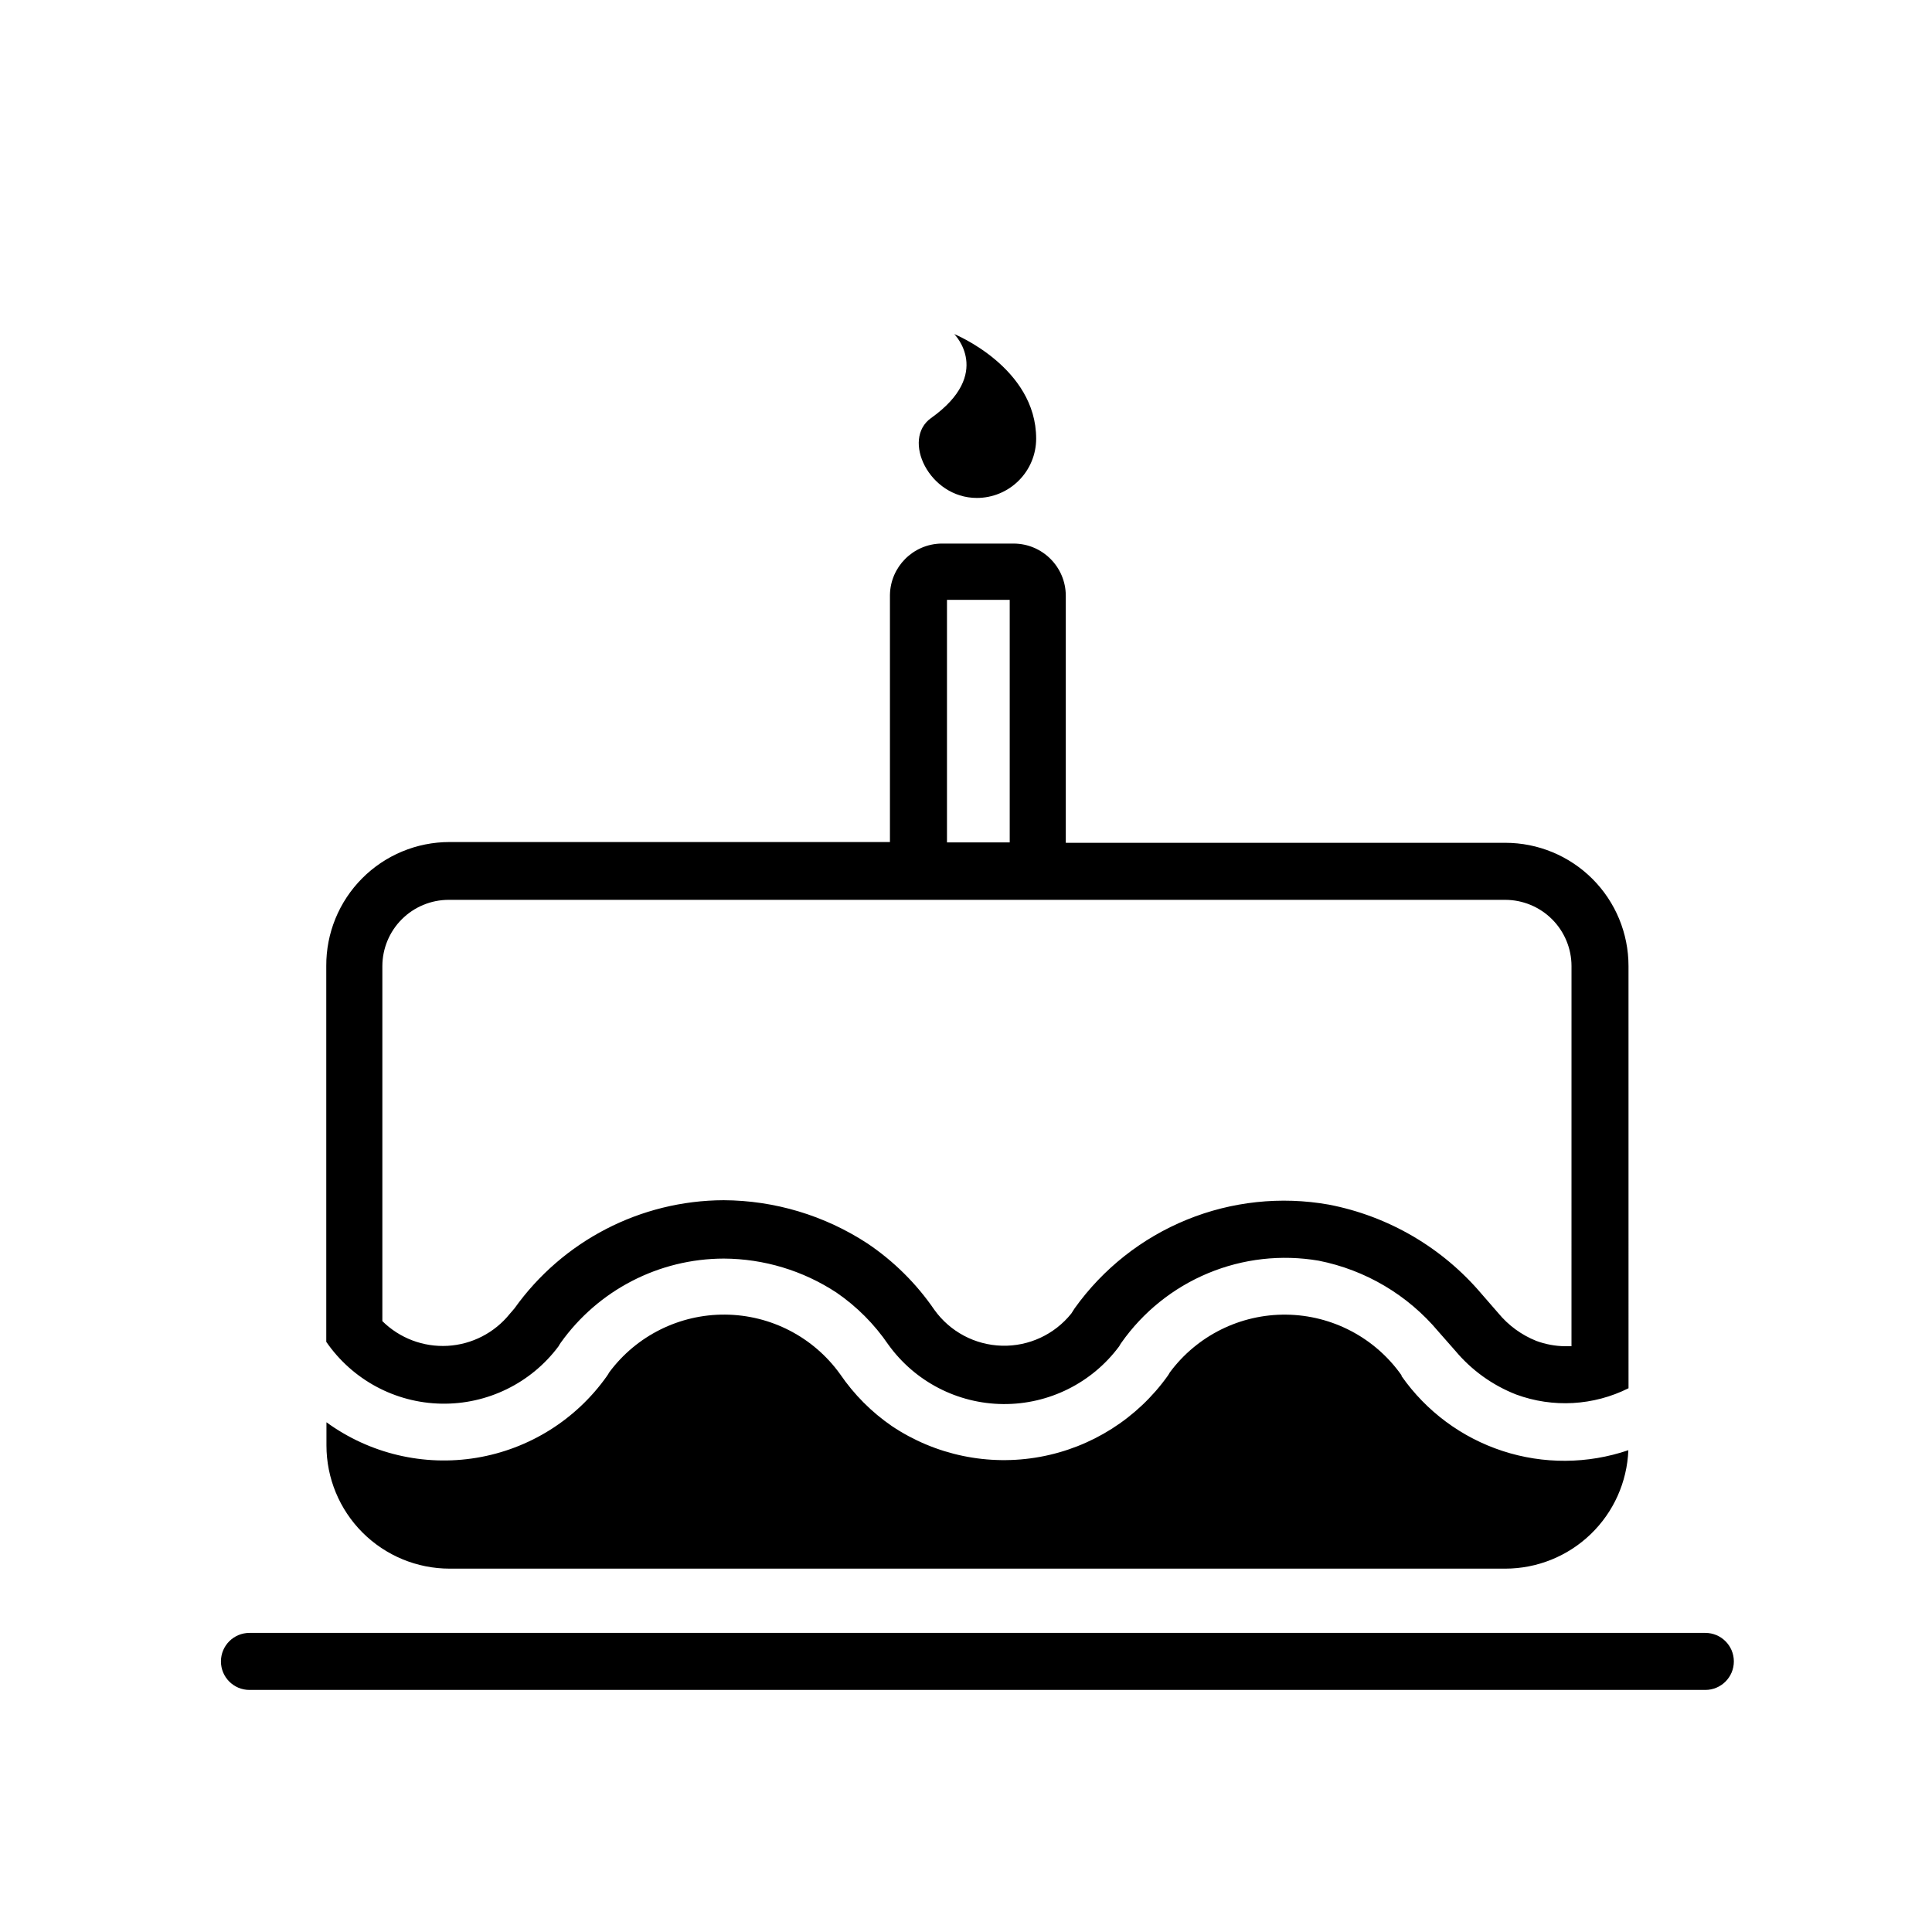
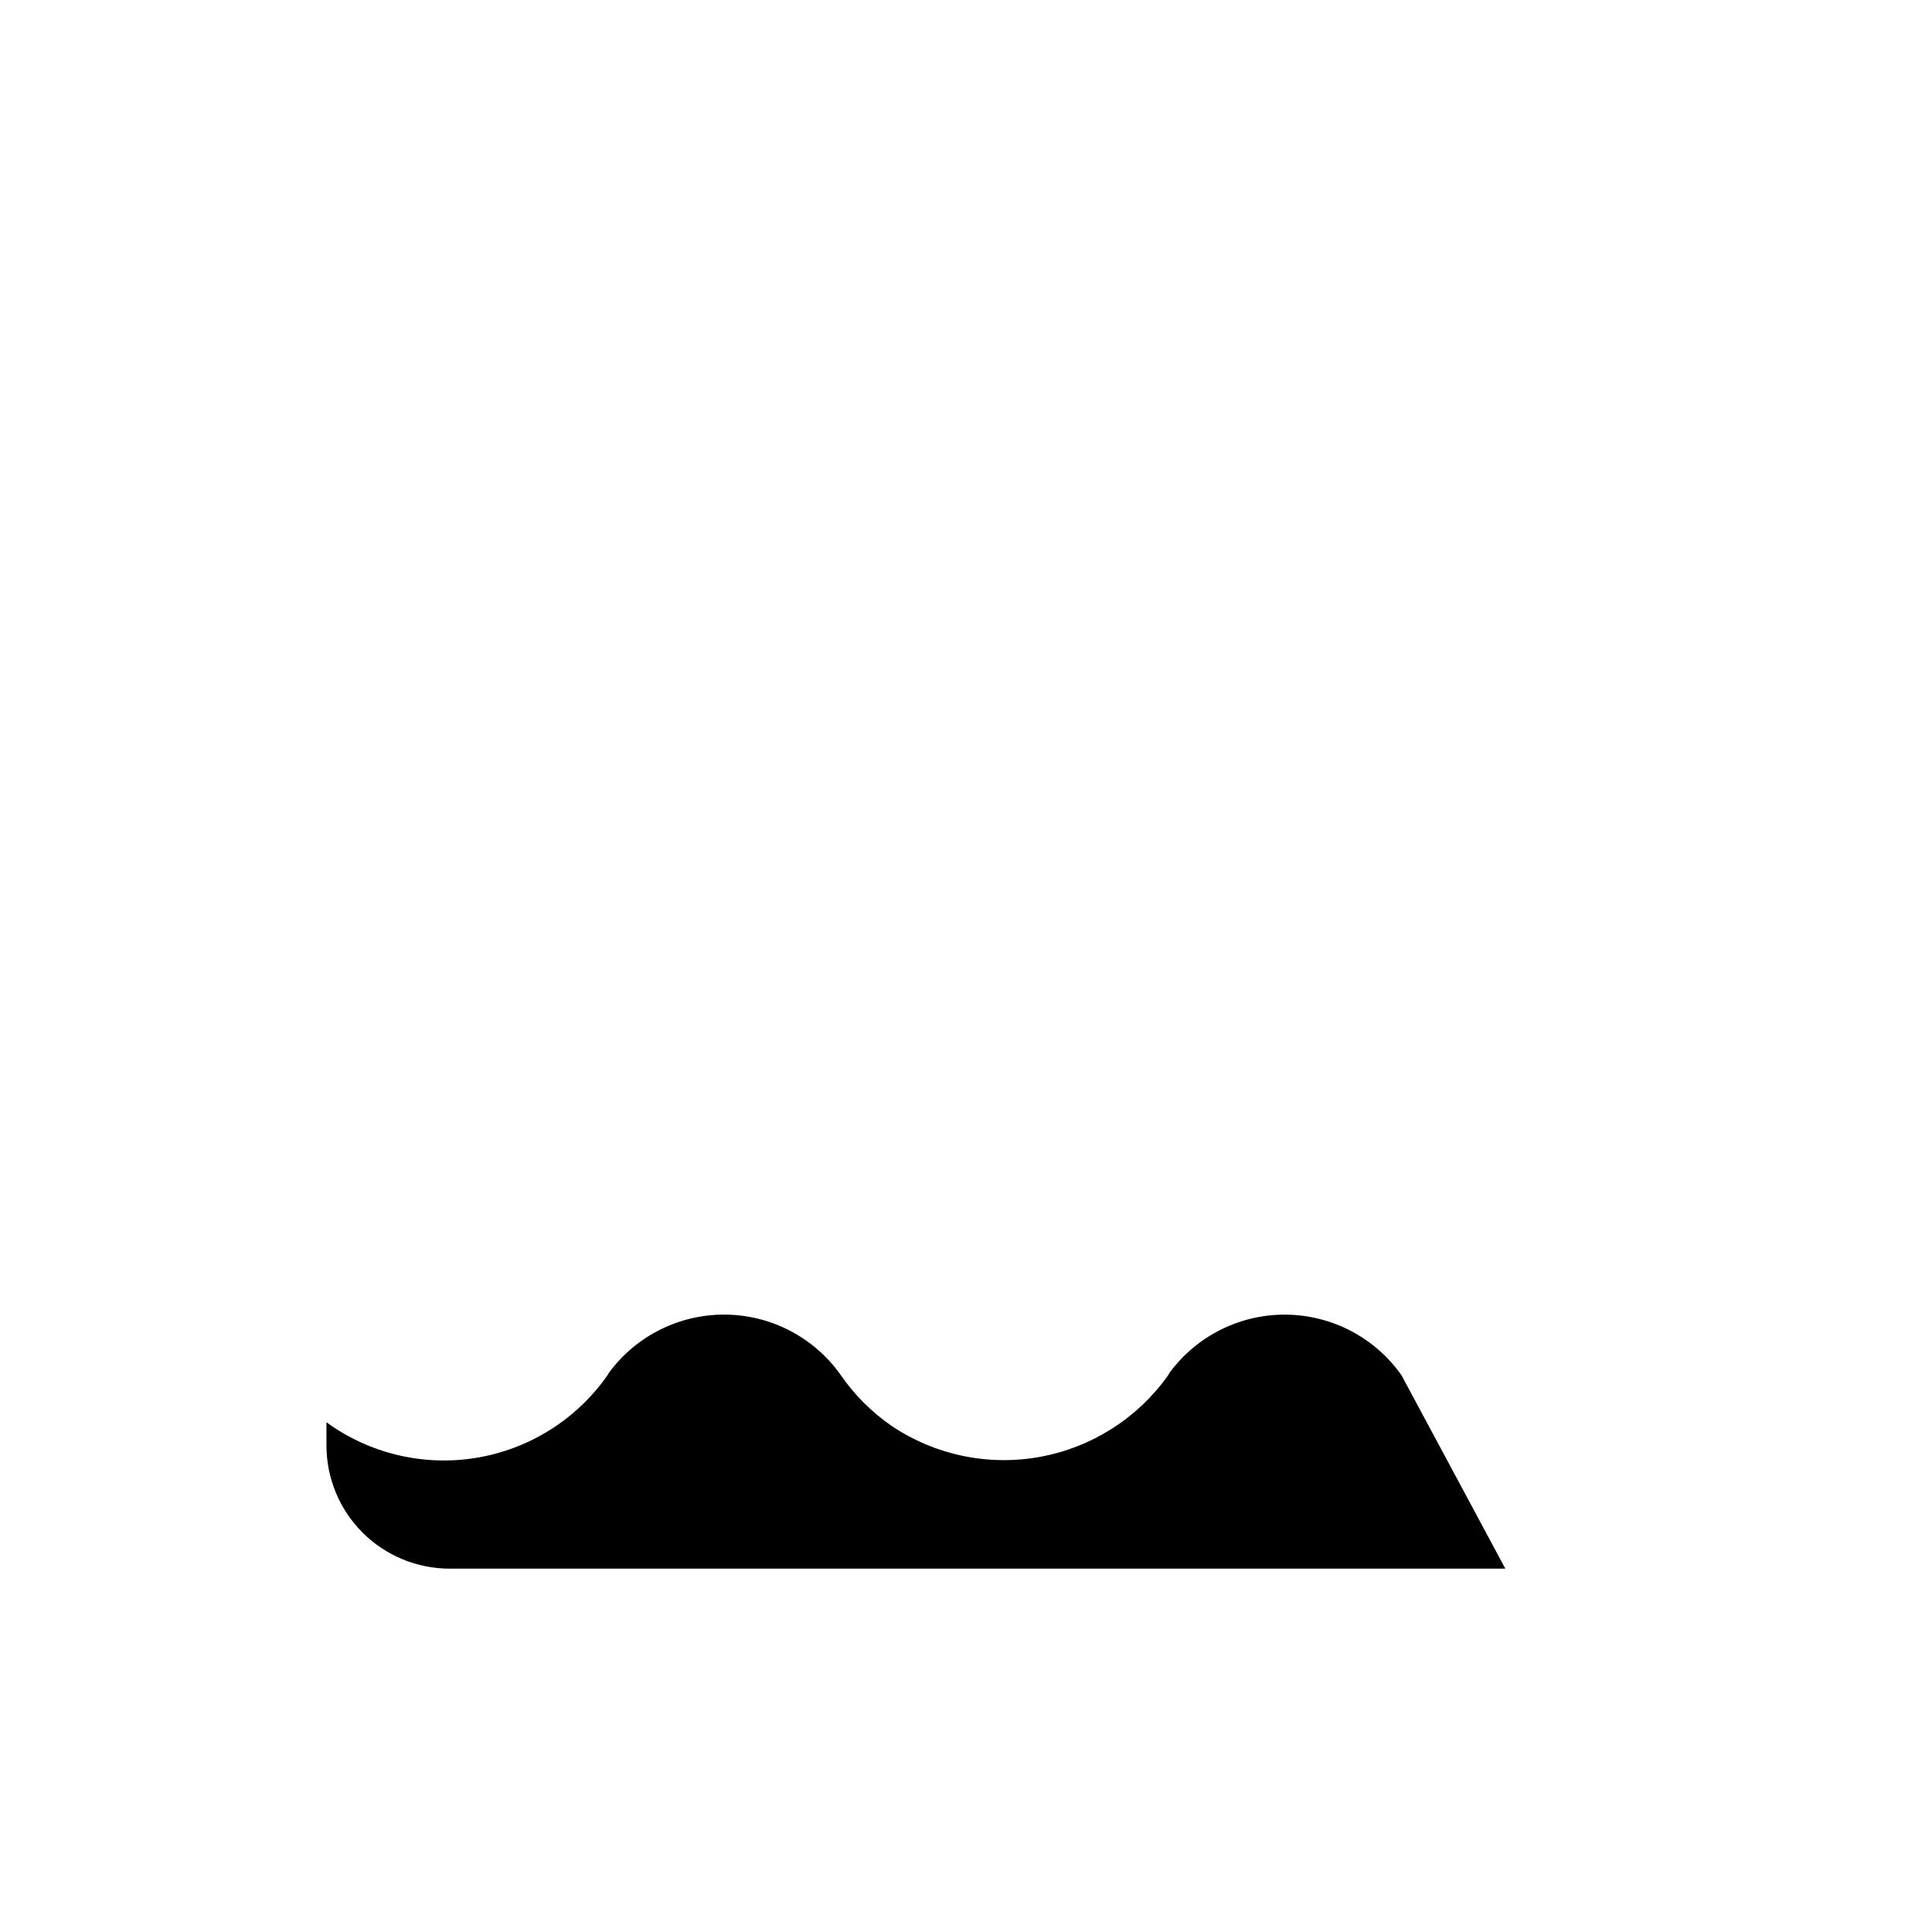
<svg xmlns="http://www.w3.org/2000/svg" fill="#000000" width="800px" height="800px" version="1.1" viewBox="144 144 512 512">
  <g>
-     <path d="m515.42 508.47c-7-9.945-18.352-15.926-30.516-16.074-12.16-0.152-23.656 5.547-30.898 15.32-0.164 0.312-0.348 0.617-0.555 0.906-8.066 11.285-20.211 18.984-33.855 21.465-13.648 2.484-27.723-0.445-39.246-8.164-5.383-3.699-10.027-8.363-13.707-13.754-7.059-9.832-18.387-15.695-30.488-15.785-12.102-0.09-23.52 5.606-30.723 15.332-0.164 0.312-0.348 0.617-0.555 0.906-8.164 11.578-20.629 19.398-34.609 21.711-13.977 2.309-28.297-1.082-39.754-9.418v6.144c0 8.66 3.441 16.965 9.562 23.086 6.125 6.121 14.426 9.562 23.086 9.562h279.77c8.434-0.008 16.543-3.281 22.617-9.133 6.078-5.848 9.652-13.824 9.98-22.254-10.797 3.676-22.492 3.746-33.332 0.203-10.84-3.543-20.234-10.512-26.773-19.852z" />
-     <path d="m575.57 400c0-8.66-3.438-16.965-9.559-23.086-6.125-6.121-14.43-9.562-23.086-9.562h-116.48v-65.496c-0.027-7.613-6.191-13.777-13.805-13.805h-19.246c-7.438 0.164-13.418 6.168-13.551 13.605v65.496l-116.73-0.004c-8.691 0-17.027 3.469-23.156 9.637-6.129 6.164-9.543 14.52-9.492 23.215v99.602c6.93 10.055 18.277 16.156 30.488 16.383 12.207 0.23 23.777-5.438 31.078-15.223 0.164-0.316 0.348-0.621 0.555-0.906 9.965-13.98 26.062-22.289 43.227-22.32 10.621 0.047 21.004 3.18 29.875 9.02 5.383 3.695 10.027 8.359 13.707 13.754 7.059 9.828 18.387 15.691 30.488 15.781 12.102 0.09 23.52-5.606 30.723-15.328 0.164-0.316 0.348-0.621 0.555-0.906 5.769-8.199 13.742-14.598 23-18.449 9.254-3.852 19.414-5 29.297-3.316 12.414 2.457 23.613 9.086 31.738 18.793l4.434 5.039v-0.004c4.324 5.184 9.887 9.188 16.172 11.641 9.73 3.582 20.504 2.977 29.773-1.664zm-180.61-97.035h16.625v64.285h-16.625zm165.5 197.8h-1.715 0.004c-2.598-0.031-5.172-0.512-7.609-1.41-3.922-1.57-7.387-4.098-10.074-7.359l-4.383-5.039v0.004c-10.41-12.312-24.723-20.688-40.559-23.73-12.668-2.242-25.711-0.852-37.621 4.008s-22.203 12.988-29.688 23.449l-0.906 1.41c-4.453 5.562-11.254 8.719-18.375 8.531s-13.746-3.699-17.898-9.488c-4.758-6.953-10.793-12.938-17.785-17.633-11.328-7.406-24.555-11.379-38.09-11.438-22.008 0.078-42.637 10.75-55.418 28.668l-1.258 1.461c-4.043 5.019-10.02 8.094-16.453 8.461-6.434 0.363-12.723-2.016-17.305-6.547v-94.109c0.016-4.648 1.867-9.098 5.152-12.383 3.285-3.285 7.734-5.137 12.383-5.152h280.07c4.644 0.016 9.098 1.867 12.383 5.152 3.285 3.285 5.137 7.734 5.148 12.383z" />
-     <path d="m595.93 591.85c4.176 0 7.559-3.383 7.559-7.555 0-4.176-3.383-7.559-7.559-7.559h-385.82c-4.176 0-7.559 3.383-7.559 7.559 0 4.172 3.383 7.555 7.559 7.555z" />
-     <path d="m390.73 254.8c-7.859 5.594-0.555 21.16 12.141 21.16h0.004c4.168 0 8.168-1.656 11.113-4.606 2.949-2.945 4.606-6.945 4.606-11.113 0-18.895-21.715-27.711-21.715-27.711s10.48 10.43-6.148 22.27z" />
+     <path d="m515.42 508.47c-7-9.945-18.352-15.926-30.516-16.074-12.16-0.152-23.656 5.547-30.898 15.32-0.164 0.312-0.348 0.617-0.555 0.906-8.066 11.285-20.211 18.984-33.855 21.465-13.648 2.484-27.723-0.445-39.246-8.164-5.383-3.699-10.027-8.363-13.707-13.754-7.059-9.832-18.387-15.695-30.488-15.785-12.102-0.09-23.52 5.606-30.723 15.332-0.164 0.312-0.348 0.617-0.555 0.906-8.164 11.578-20.629 19.398-34.609 21.711-13.977 2.309-28.297-1.082-39.754-9.418v6.144c0 8.66 3.441 16.965 9.562 23.086 6.125 6.121 14.426 9.562 23.086 9.562h279.77z" />
  </g>
</svg>